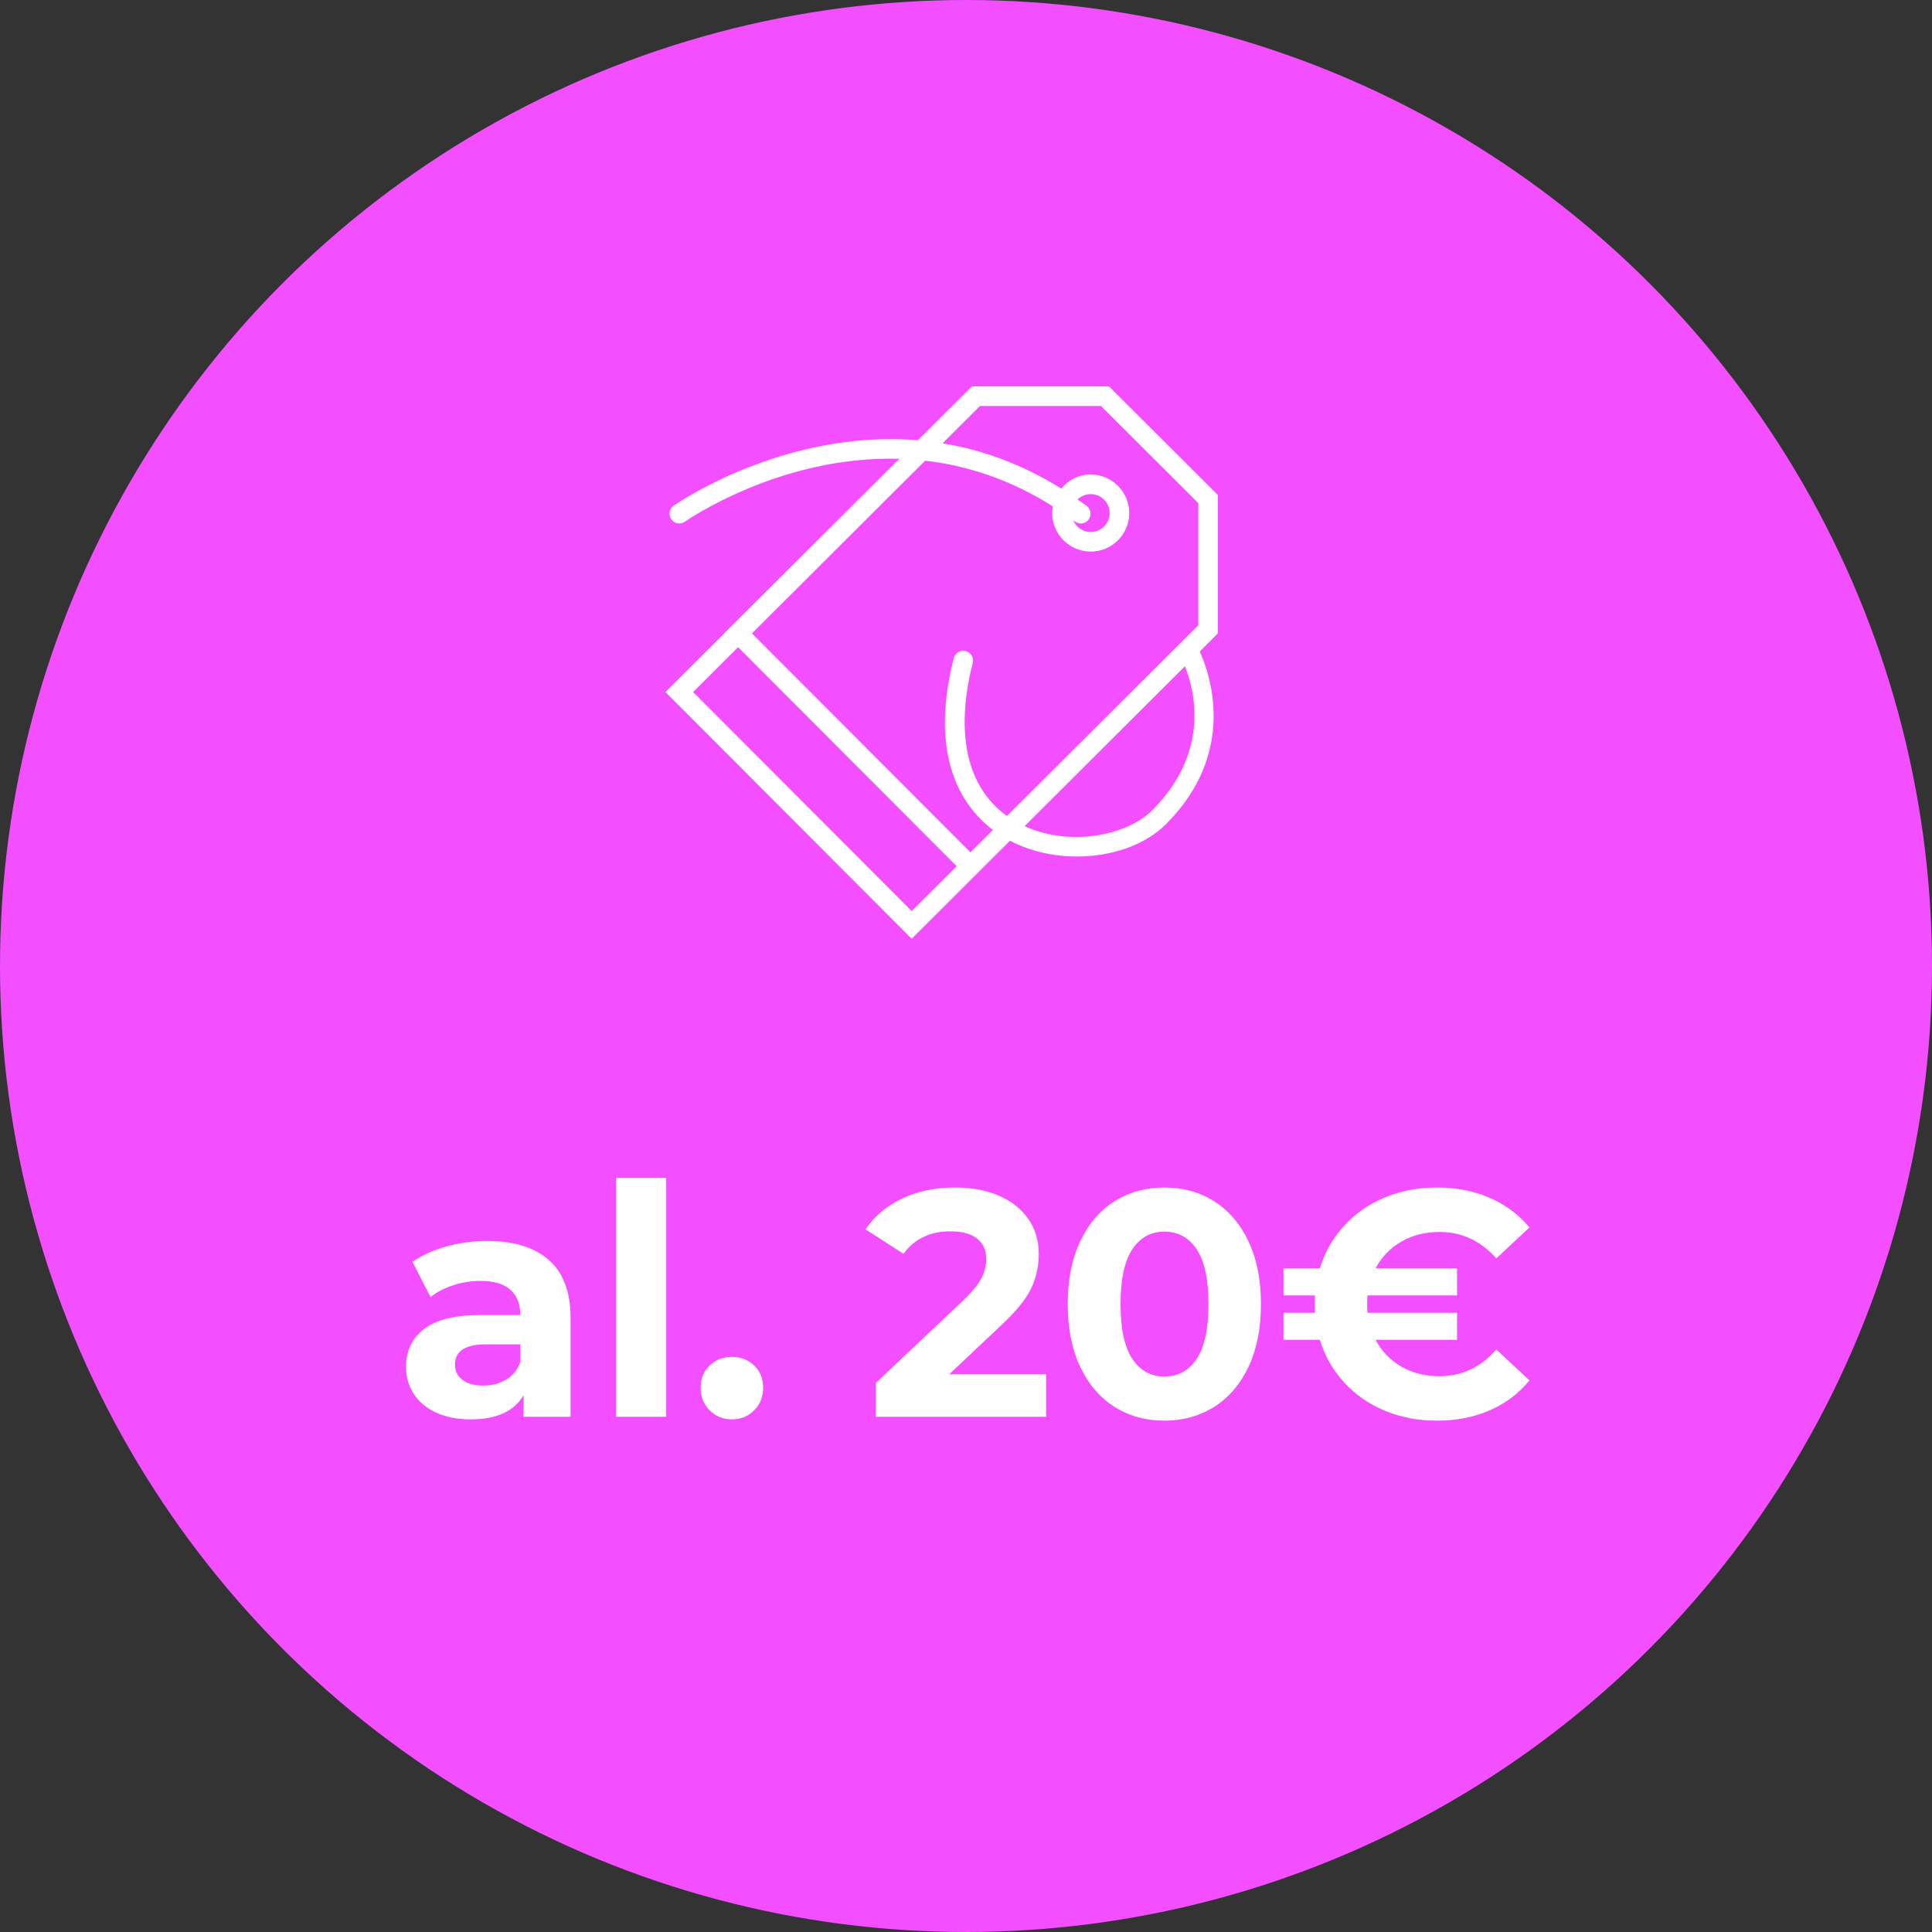
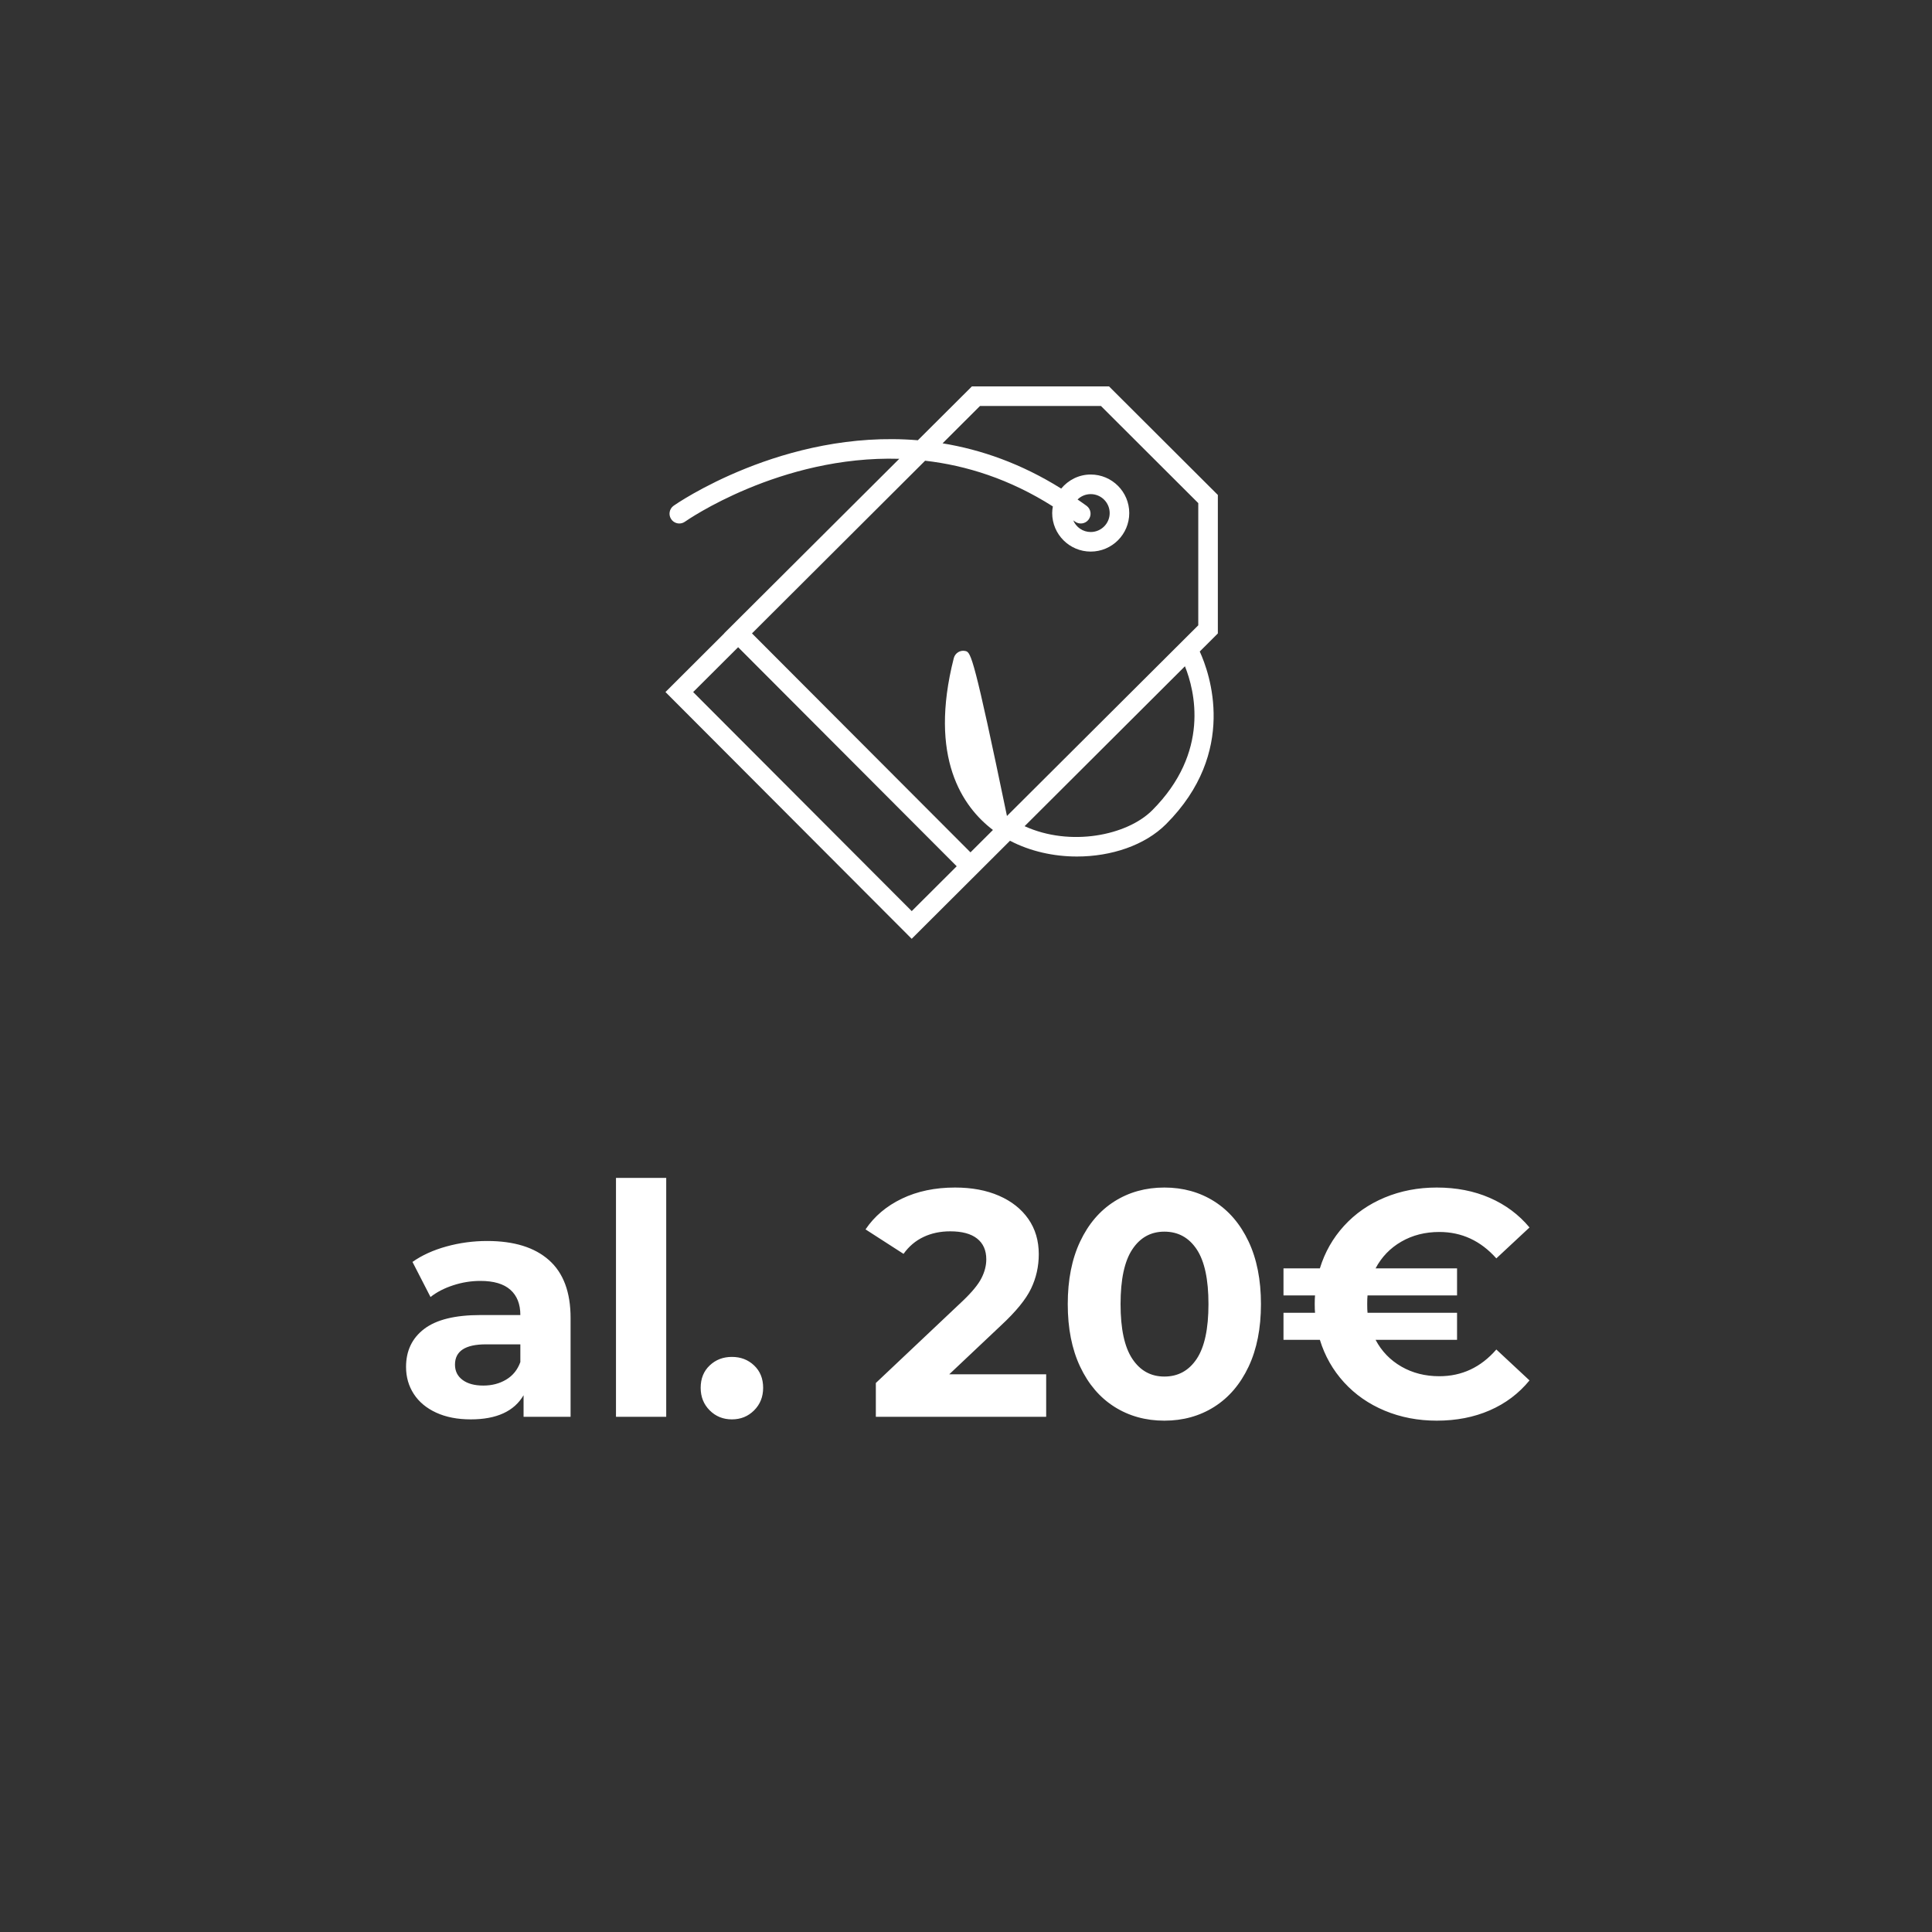
<svg xmlns="http://www.w3.org/2000/svg" width="90px" height="90px" viewBox="0 0 90 90">
  <rect x="0" y="0" width="90" height="90" fill="#333333" stroke="none" />
  <title>ikoon copy</title>
  <desc>Created with Sketch.</desc>
  <g id="Page-1" stroke="none" stroke-width="1" fill="none" fill-rule="evenodd">
    <g id="Alamleht" transform="translate(-1160, -191)">
      <g id="ikoon-copy" transform="translate(1160, 191)">
-         <circle id="Oval" fill="#F34EFF" cx="45" cy="45" r="45" />
        <path d="M22.695,57.81 C23.945,57.81 24.905,58.107 25.575,58.703 C26.245,59.298 26.58,60.195 26.58,61.395 L26.58,66 L24.39,66 L24.39,64.995 C23.95,65.745 23.13,66.12 21.93,66.12 C21.31,66.12 20.773,66.015 20.317,65.805 C19.862,65.595 19.515,65.305 19.275,64.935 C19.035,64.565 18.915,64.145 18.915,63.675 C18.915,62.925 19.197,62.335 19.762,61.905 C20.328,61.475 21.2,61.26 22.38,61.26 L24.24,61.26 C24.24,60.75 24.085,60.358 23.775,60.083 C23.465,59.807 23,59.67 22.38,59.67 C21.95,59.67 21.528,59.737 21.113,59.873 C20.697,60.008 20.345,60.19 20.055,60.42 L19.215,58.785 C19.655,58.475 20.182,58.235 20.797,58.065 C21.413,57.895 22.045,57.81 22.695,57.81 Z M22.515,64.545 C22.915,64.545 23.27,64.453 23.58,64.267 C23.89,64.082 24.11,63.81 24.24,63.45 L24.24,62.625 L22.635,62.625 C21.675,62.625 21.195,62.94 21.195,63.57 C21.195,63.87 21.312,64.107 21.547,64.282 C21.783,64.458 22.105,64.545 22.515,64.545 Z M28.695,54.87 L31.035,54.87 L31.035,66 L28.695,66 L28.695,54.87 Z M34.095,66.12 C33.685,66.12 33.34,65.98 33.06,65.7 C32.78,65.42 32.64,65.07 32.64,64.65 C32.64,64.22 32.78,63.873 33.06,63.608 C33.34,63.342 33.685,63.21 34.095,63.21 C34.505,63.21 34.85,63.342 35.13,63.608 C35.41,63.873 35.55,64.22 35.55,64.65 C35.55,65.07 35.41,65.42 35.13,65.7 C34.85,65.98 34.505,66.12 34.095,66.12 Z M48.735,64.02 L48.735,66 L40.8,66 L40.8,64.425 L44.85,60.6 C45.28,60.19 45.57,59.838 45.72,59.542 C45.87,59.247 45.945,58.955 45.945,58.665 C45.945,58.245 45.803,57.923 45.517,57.697 C45.232,57.472 44.815,57.36 44.265,57.36 C43.805,57.36 43.39,57.447 43.02,57.623 C42.65,57.798 42.34,58.06 42.09,58.41 L40.32,57.27 C40.73,56.66 41.295,56.183 42.015,55.837 C42.735,55.492 43.56,55.32 44.49,55.32 C45.27,55.32 45.952,55.447 46.538,55.703 C47.123,55.958 47.577,56.317 47.903,56.782 C48.228,57.248 48.39,57.795 48.39,58.425 C48.39,58.995 48.27,59.53 48.03,60.03 C47.79,60.53 47.325,61.1 46.635,61.74 L44.22,64.02 L48.735,64.02 Z M54.24,66.18 C53.37,66.18 52.595,65.965 51.915,65.535 C51.235,65.105 50.703,64.483 50.318,63.667 C49.932,62.852 49.74,61.88 49.74,60.75 C49.74,59.62 49.932,58.648 50.318,57.833 C50.703,57.017 51.235,56.395 51.915,55.965 C52.595,55.535 53.37,55.32 54.24,55.32 C55.11,55.32 55.885,55.535 56.565,55.965 C57.245,56.395 57.777,57.017 58.163,57.833 C58.548,58.648 58.74,59.62 58.74,60.75 C58.74,61.88 58.548,62.852 58.163,63.667 C57.777,64.483 57.245,65.105 56.565,65.535 C55.885,65.965 55.11,66.18 54.24,66.18 Z M54.24,64.125 C54.88,64.125 55.382,63.85 55.748,63.3 C56.113,62.75 56.295,61.9 56.295,60.75 C56.295,59.6 56.113,58.75 55.748,58.2 C55.382,57.65 54.88,57.375 54.24,57.375 C53.61,57.375 53.113,57.65 52.748,58.2 C52.382,58.75 52.2,59.6 52.2,60.75 C52.2,61.9 52.382,62.75 52.748,63.3 C53.113,63.85 53.61,64.125 54.24,64.125 Z M67.05,64.11 C68.1,64.11 68.985,63.695 69.705,62.865 L71.25,64.305 C70.75,64.915 70.133,65.38 69.397,65.7 C68.662,66.02 67.84,66.18 66.93,66.18 C66.06,66.18 65.253,66.025 64.507,65.715 C63.762,65.405 63.13,64.965 62.61,64.395 C62.09,63.825 61.715,63.165 61.485,62.415 L59.79,62.415 L59.79,61.155 L61.26,61.155 C61.25,61.065 61.245,60.93 61.245,60.75 C61.245,60.57 61.25,60.435 61.26,60.345 L59.79,60.345 L59.79,59.085 L61.485,59.085 C61.715,58.335 62.09,57.675 62.61,57.105 C63.13,56.535 63.762,56.095 64.507,55.785 C65.253,55.475 66.06,55.32 66.93,55.32 C67.84,55.32 68.662,55.48 69.397,55.8 C70.133,56.12 70.75,56.58 71.25,57.18 L69.705,58.62 C68.975,57.8 68.09,57.39 67.05,57.39 C66.39,57.39 65.8,57.54 65.28,57.84 C64.76,58.14 64.36,58.555 64.08,59.085 L67.875,59.085 L67.875,60.345 L63.705,60.345 C63.695,60.435 63.69,60.57 63.69,60.75 C63.69,60.93 63.695,61.065 63.705,61.155 L67.875,61.155 L67.875,62.415 L64.08,62.415 C64.36,62.945 64.76,63.36 65.28,63.66 C65.8,63.96 66.39,64.11 67.05,64.11 Z" id="al.20€" fill="#FFFFFF" fill-rule="nonzero" />
        <g id="flaticon1555768094-svg" transform="translate(31, 18)" fill="#FFFFFF" fill-rule="nonzero">
-           <path d="M25.733,5.058 L20.663,0 L14.275,0 L11.757,2.509 C5.498,1.987 0.451,5.508 0.38,5.559 C0.175,5.705 0.127,5.99 0.274,6.195 C0.363,6.319 0.503,6.386 0.645,6.386 C0.737,6.386 0.83,6.358 0.91,6.301 C0.973,6.256 5.34,3.21 10.891,3.373 L2.736,11.501 L2.74,11.504 L0,14.238 L11.47,25.733 L16.05,21.165 C16.99,21.658 18.085,21.9 19.167,21.9 C20.764,21.9 22.33,21.381 23.318,20.393 C26.679,17.032 25.345,13.345 24.889,12.35 L25.732,11.508 L25.732,5.058 L25.733,5.058 Z M20.286,0.912 L24.82,5.437 L24.82,11.129 L15.908,20.012 C14.045,18.677 13.478,16.171 14.315,12.885 C14.378,12.641 14.23,12.392 13.986,12.33 C13.741,12.265 13.494,12.415 13.431,12.659 C12.25,17.297 13.837,19.584 15.255,20.663 L14.209,21.706 L4.03,11.506 L12.095,3.462 C14.01,3.681 16.032,4.313 18.046,5.591 C18.028,5.692 18.015,5.794 18.015,5.9 C18.015,6.89 18.82,7.695 19.81,7.695 C20.8,7.695 21.605,6.89 21.605,5.9 C21.605,4.91 20.8,4.105 19.81,4.105 C19.255,4.105 18.765,4.363 18.435,4.76 C16.57,3.594 14.701,2.944 12.908,2.652 L14.652,0.912 L20.286,0.912 Z M19.073,6.295 C19.275,6.446 19.561,6.406 19.711,6.204 C19.863,6.002 19.822,5.716 19.62,5.565 C19.479,5.46 19.338,5.367 19.197,5.268 C19.356,5.113 19.572,5.018 19.81,5.018 C20.296,5.018 20.693,5.413 20.693,5.901 C20.693,6.387 20.297,6.783 19.81,6.783 C19.443,6.783 19.129,6.559 18.996,6.24 C19.022,6.259 19.048,6.275 19.073,6.295 Z M1.29,14.239 L3.385,12.15 L13.567,22.354 L11.472,24.443 L1.29,14.239 Z M22.673,19.748 C21.498,20.922 18.855,21.457 16.73,20.487 L24.199,13.037 C24.653,14.167 25.387,17.033 22.673,19.748 Z" id="Shape" />
+           <path d="M25.733,5.058 L20.663,0 L14.275,0 L11.757,2.509 C5.498,1.987 0.451,5.508 0.38,5.559 C0.175,5.705 0.127,5.99 0.274,6.195 C0.363,6.319 0.503,6.386 0.645,6.386 C0.737,6.386 0.83,6.358 0.91,6.301 C0.973,6.256 5.34,3.21 10.891,3.373 L2.736,11.501 L2.74,11.504 L0,14.238 L11.47,25.733 L16.05,21.165 C16.99,21.658 18.085,21.9 19.167,21.9 C20.764,21.9 22.33,21.381 23.318,20.393 C26.679,17.032 25.345,13.345 24.889,12.35 L25.732,11.508 L25.732,5.058 L25.733,5.058 Z M20.286,0.912 L24.82,5.437 L24.82,11.129 L15.908,20.012 C14.378,12.641 14.23,12.392 13.986,12.33 C13.741,12.265 13.494,12.415 13.431,12.659 C12.25,17.297 13.837,19.584 15.255,20.663 L14.209,21.706 L4.03,11.506 L12.095,3.462 C14.01,3.681 16.032,4.313 18.046,5.591 C18.028,5.692 18.015,5.794 18.015,5.9 C18.015,6.89 18.82,7.695 19.81,7.695 C20.8,7.695 21.605,6.89 21.605,5.9 C21.605,4.91 20.8,4.105 19.81,4.105 C19.255,4.105 18.765,4.363 18.435,4.76 C16.57,3.594 14.701,2.944 12.908,2.652 L14.652,0.912 L20.286,0.912 Z M19.073,6.295 C19.275,6.446 19.561,6.406 19.711,6.204 C19.863,6.002 19.822,5.716 19.62,5.565 C19.479,5.46 19.338,5.367 19.197,5.268 C19.356,5.113 19.572,5.018 19.81,5.018 C20.296,5.018 20.693,5.413 20.693,5.901 C20.693,6.387 20.297,6.783 19.81,6.783 C19.443,6.783 19.129,6.559 18.996,6.24 C19.022,6.259 19.048,6.275 19.073,6.295 Z M1.29,14.239 L3.385,12.15 L13.567,22.354 L11.472,24.443 L1.29,14.239 Z M22.673,19.748 C21.498,20.922 18.855,21.457 16.73,20.487 L24.199,13.037 C24.653,14.167 25.387,17.033 22.673,19.748 Z" id="Shape" />
        </g>
      </g>
    </g>
  </g>
</svg>